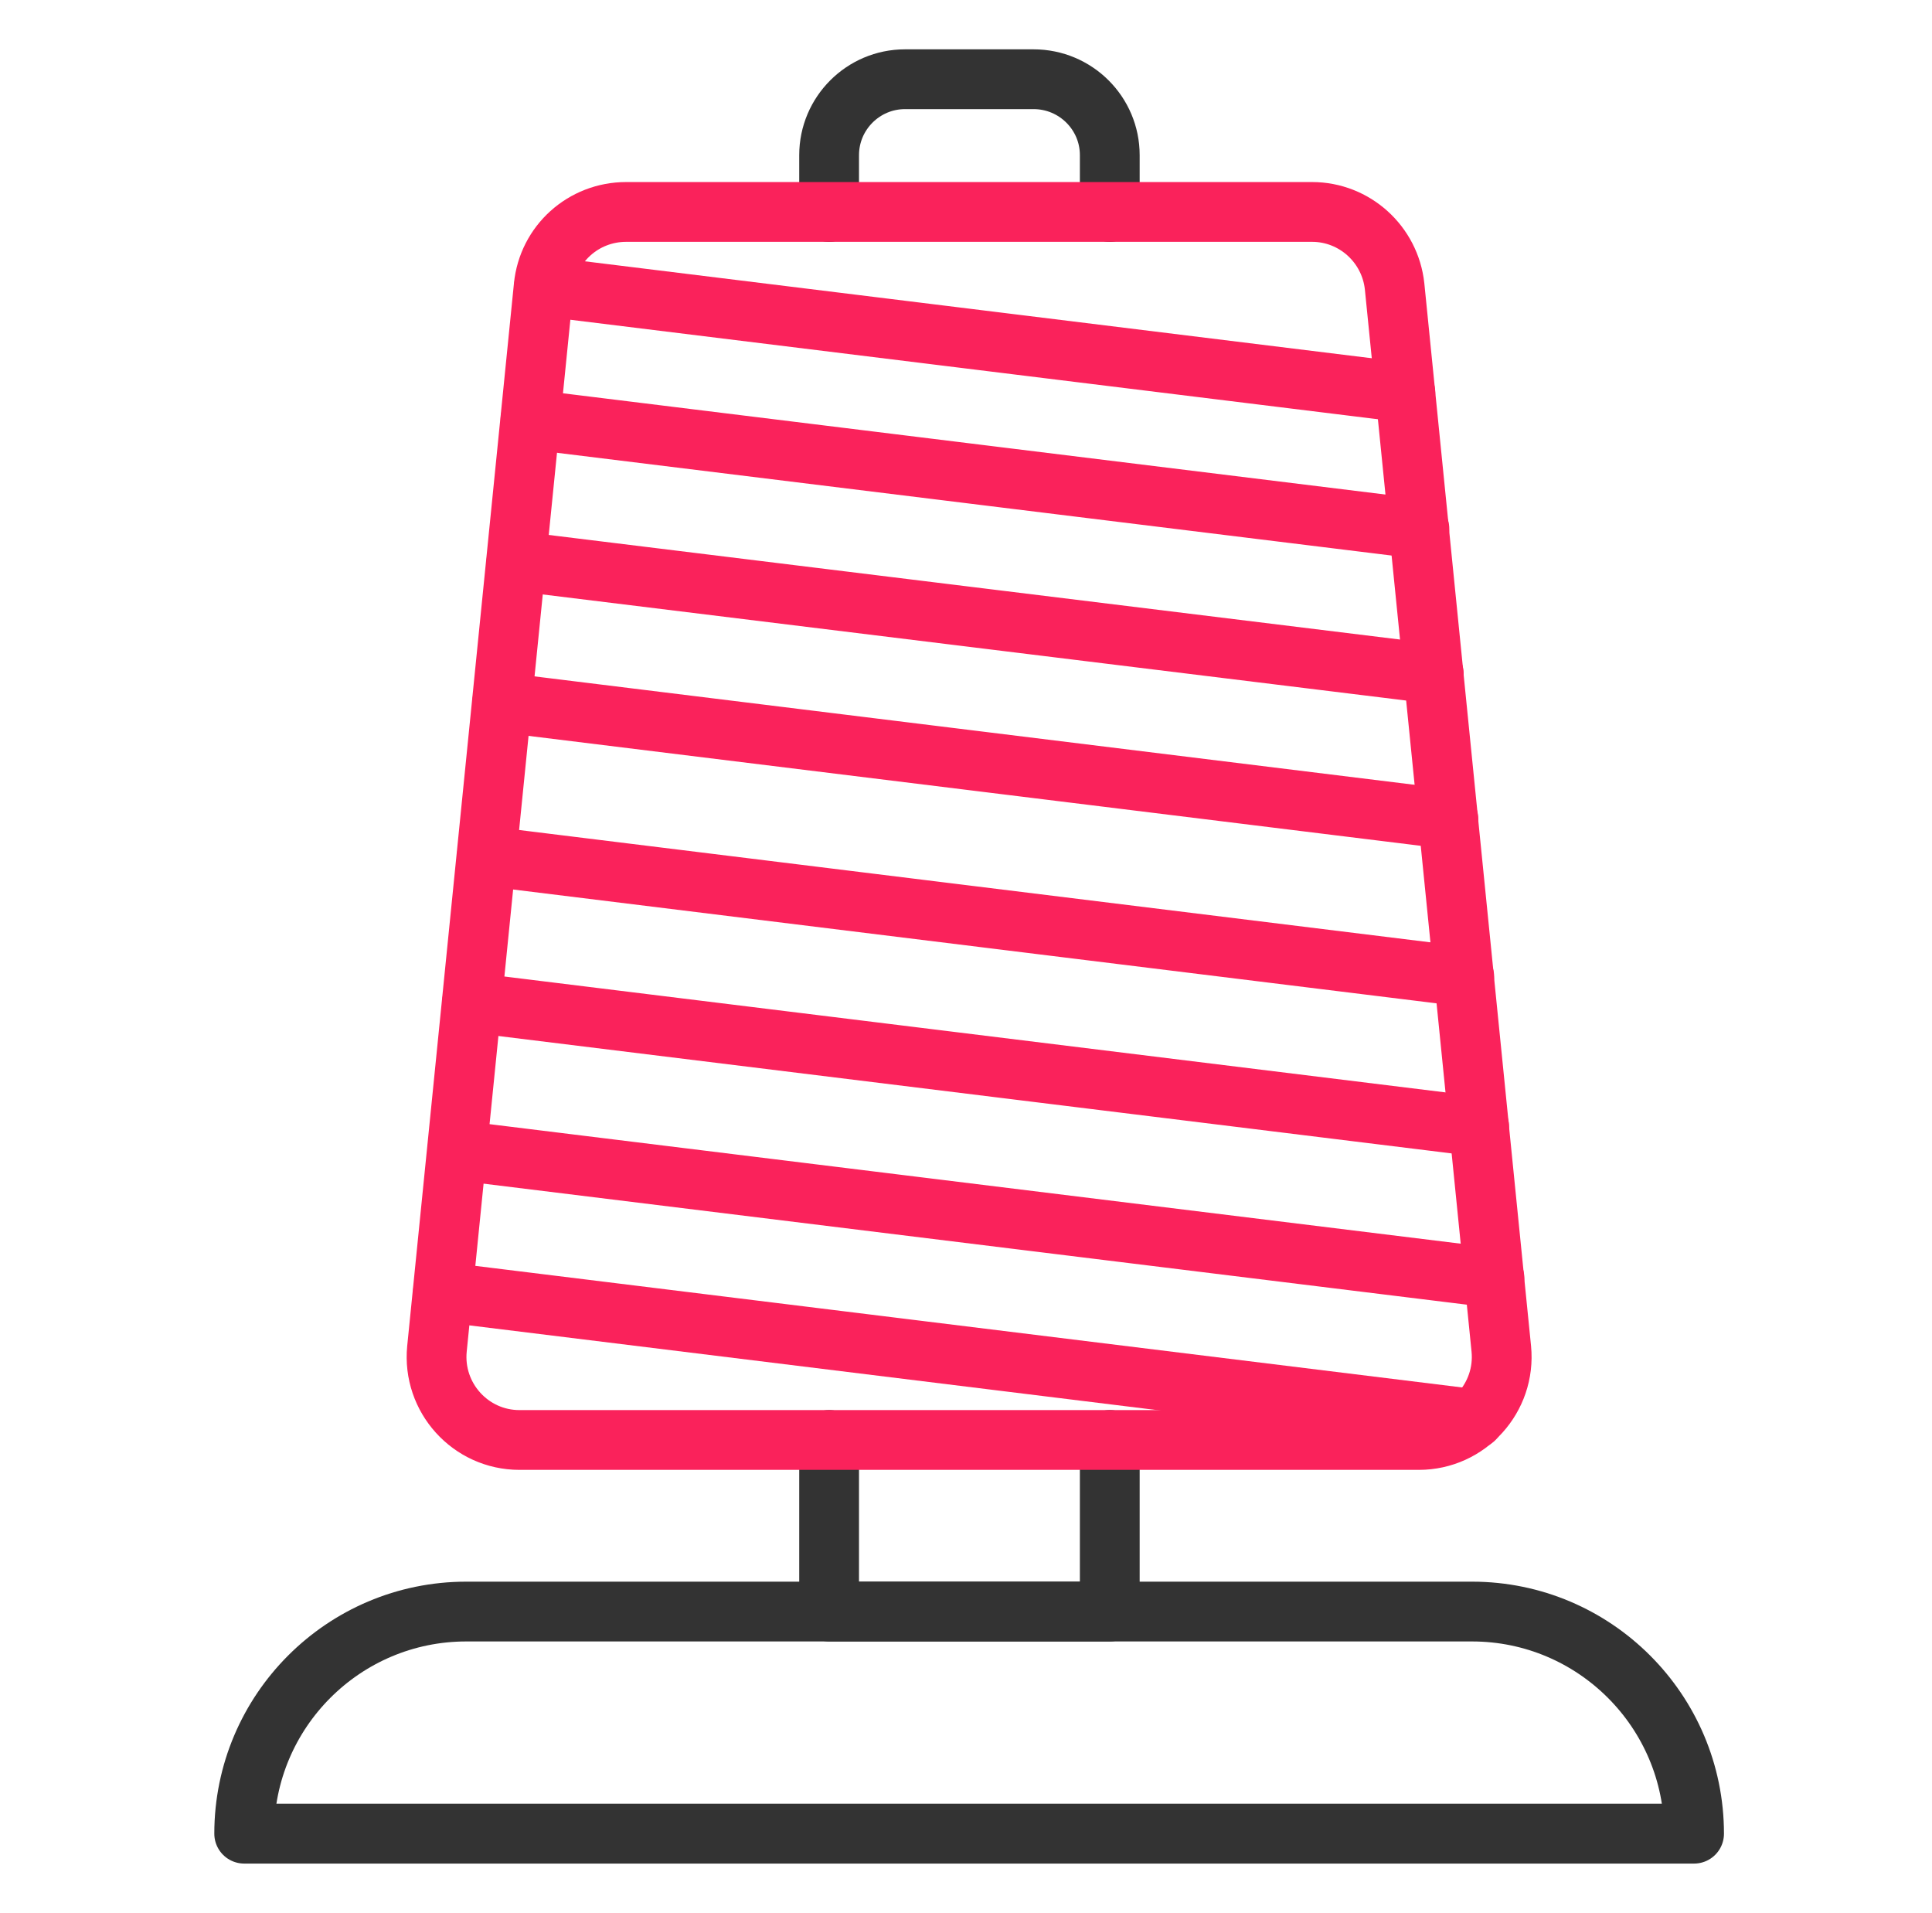
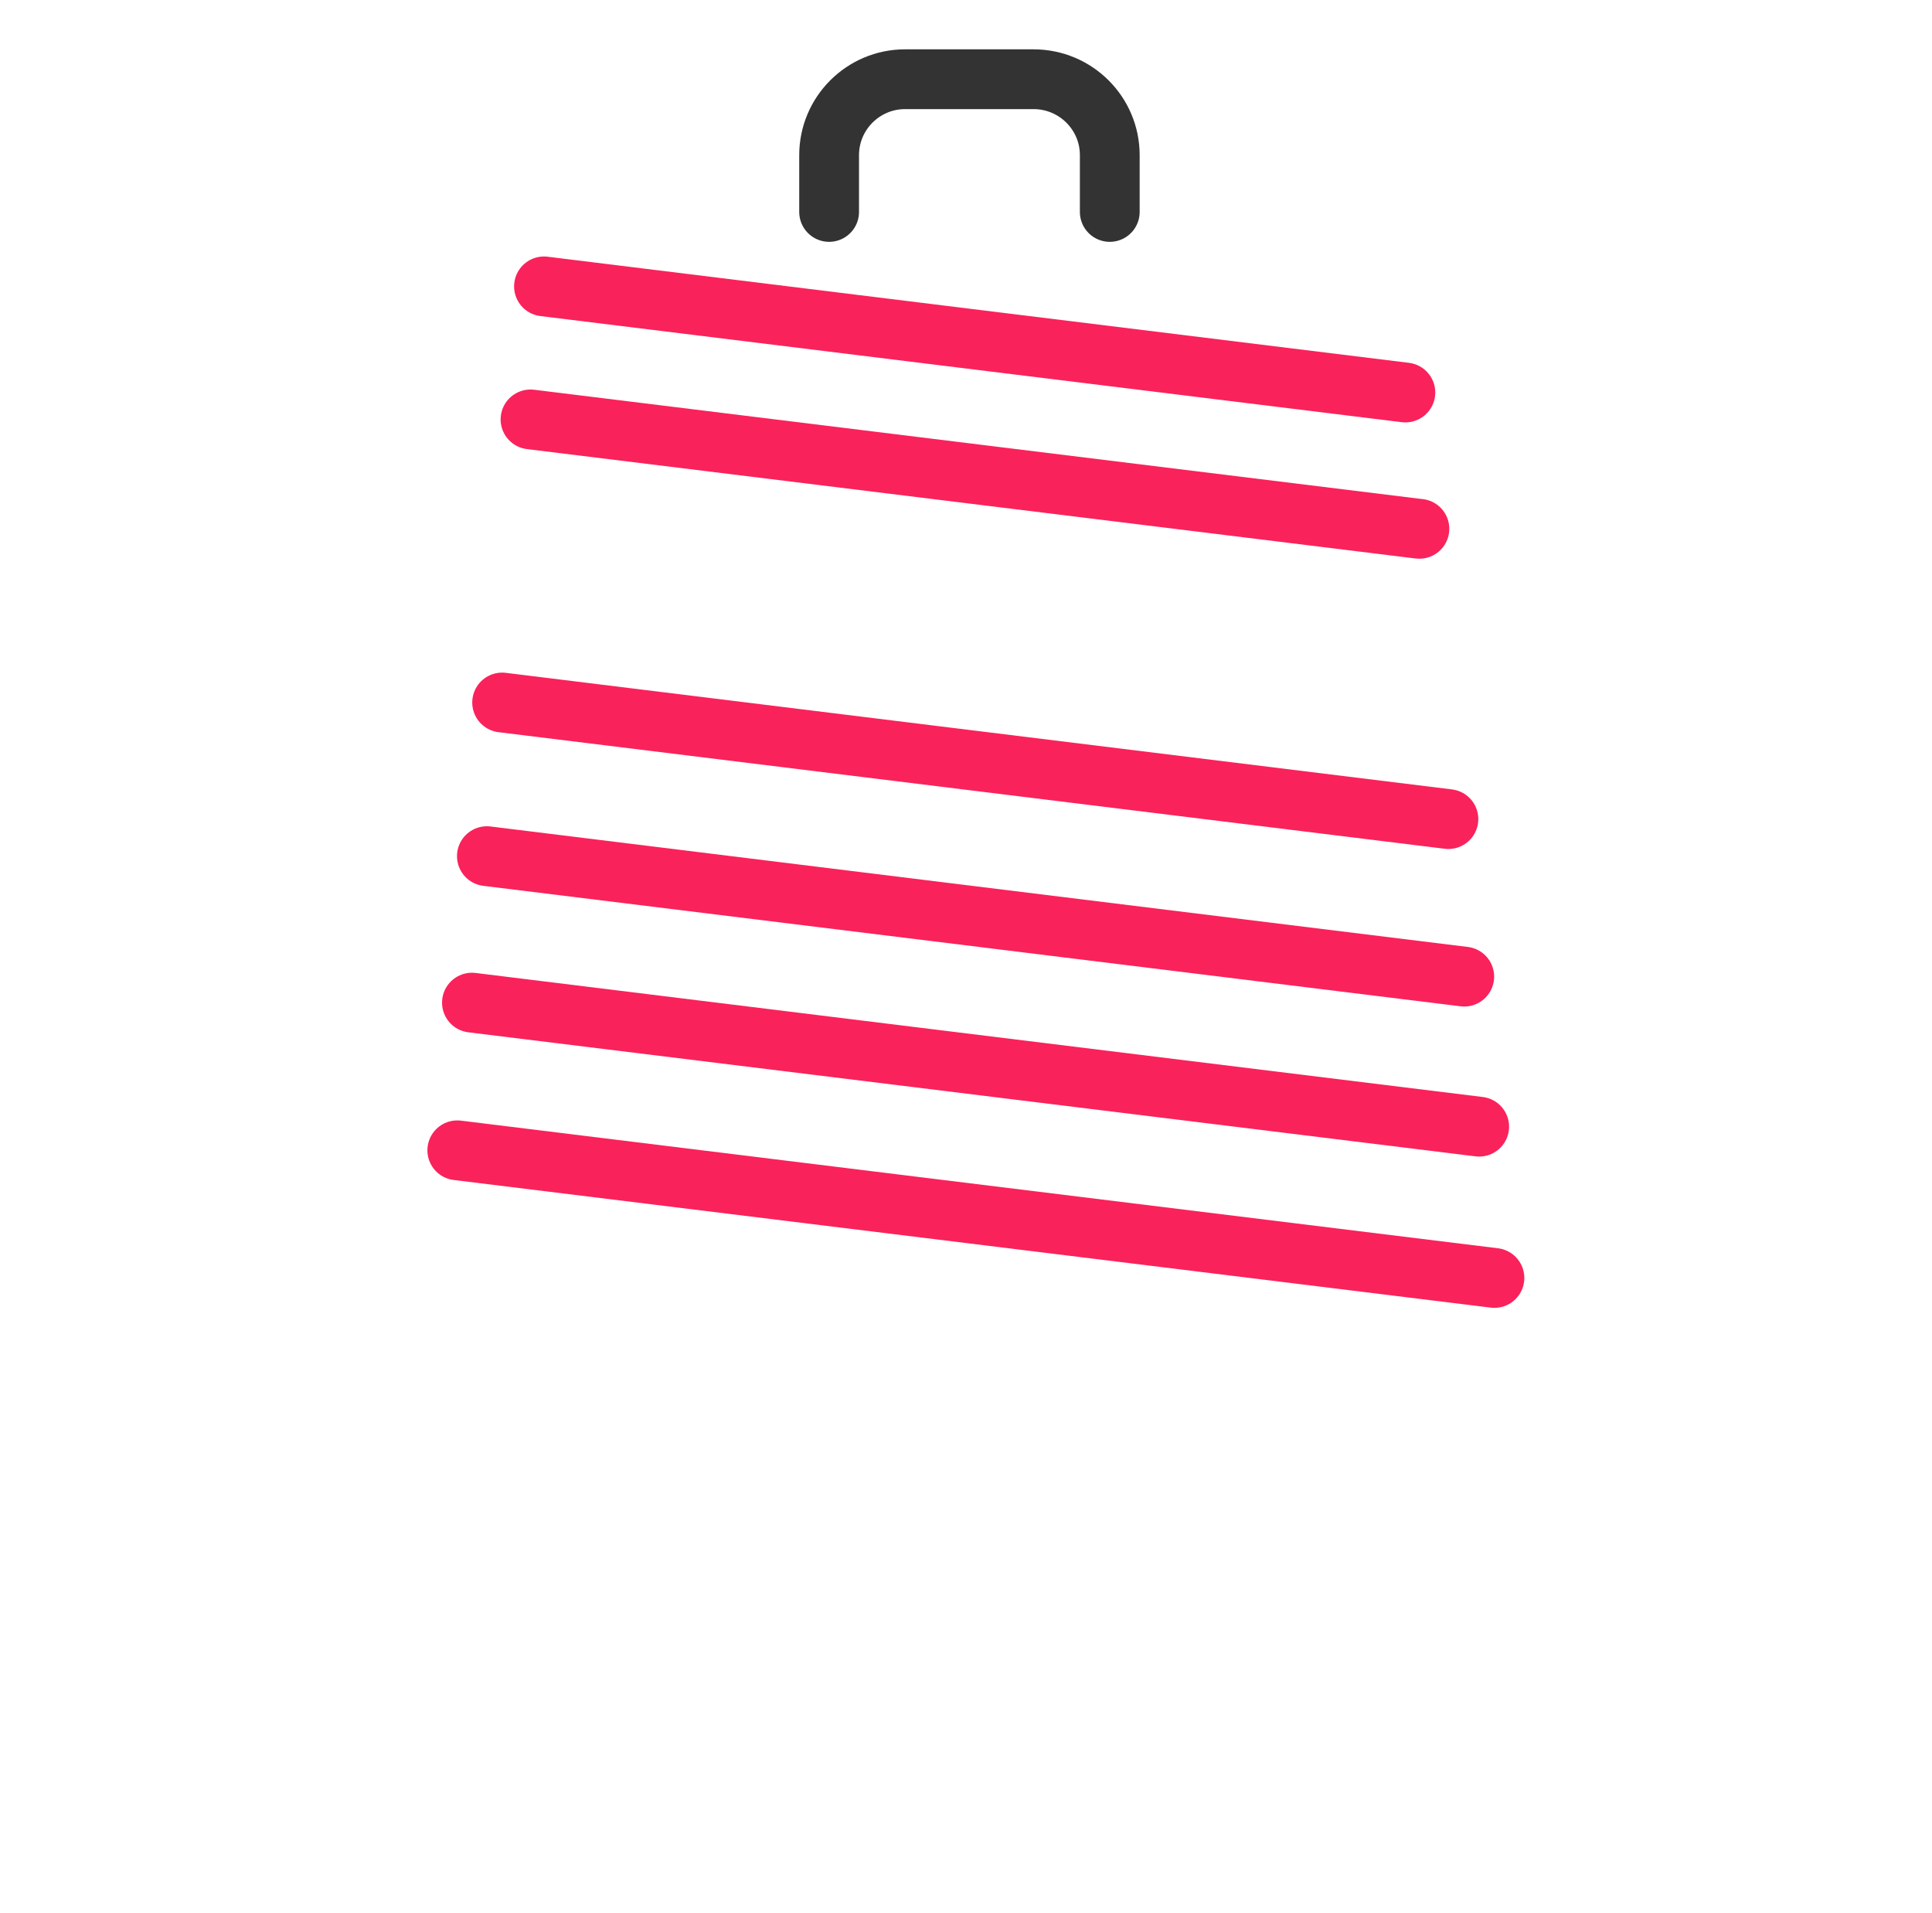
<svg xmlns="http://www.w3.org/2000/svg" width="101" height="100" viewBox="0 0 101 100" fill="none">
-   <path d="M24.375 84.234H76.953C83.359 84.234 88.562 89.438 88.562 95.844H12.766C12.766 89.438 17.969 84.234 24.375 84.234Z" stroke="#333333" stroke-width="3.125" stroke-linecap="round" stroke-linejoin="round" />
  <path d="M43.344 11.078V8.109C43.344 5.922 45.125 4.141 47.312 4.141H54.031C56.234 4.141 58.016 5.922 58.016 8.109V11.078" stroke="#333333" stroke-width="3.125" stroke-linecap="round" stroke-linejoin="round" />
-   <path d="M58.016 75.266V84.234H43.344V75.266" stroke="#333333" stroke-width="3.125" stroke-linecap="round" stroke-linejoin="round" />
-   <path d="M74.187 75.266H27.156C24.593 75.266 22.593 73.047 22.843 70.5L28.422 14.969C28.64 12.75 30.5 11.078 32.734 11.078H68.593C70.812 11.078 72.671 12.766 72.906 14.969L78.484 70.5C78.734 73.047 76.734 75.266 74.171 75.266H74.187Z" stroke="#FA225B" stroke-width="3.125" stroke-linecap="round" stroke-linejoin="round" />
  <path d="M28.438 14.969L73.469 20.516" stroke="#FA225B" stroke-width="3.125" stroke-linecap="round" stroke-linejoin="round" />
  <path d="M27.734 21.922L74.188 27.64H74.203" stroke="#FA225B" stroke-width="3.125" stroke-linecap="round" stroke-linejoin="round" />
-   <path d="M74.954 35.219L27.001 29.328" stroke="#FA225B" stroke-width="3.125" stroke-linecap="round" stroke-linejoin="round" />
  <path d="M75.719 42.813L26.25 36.719" stroke="#FA225B" stroke-width="3.125" stroke-linecap="round" stroke-linejoin="round" />
  <path d="M76.547 51.047L25.453 44.75" stroke="#FA225B" stroke-width="3.125" stroke-linecap="round" stroke-linejoin="round" />
  <path d="M77.328 58.89L24.672 52.406" stroke="#FA225B" stroke-width="3.125" stroke-linecap="round" stroke-linejoin="round" />
  <path d="M78.125 66.797L23.906 60.125" stroke="#FA225B" stroke-width="3.125" stroke-linecap="round" stroke-linejoin="round" />
-   <path d="M77.064 74.172L23.157 67.531" stroke="#FA225B" stroke-width="3.125" stroke-linecap="round" stroke-linejoin="round" />
</svg>